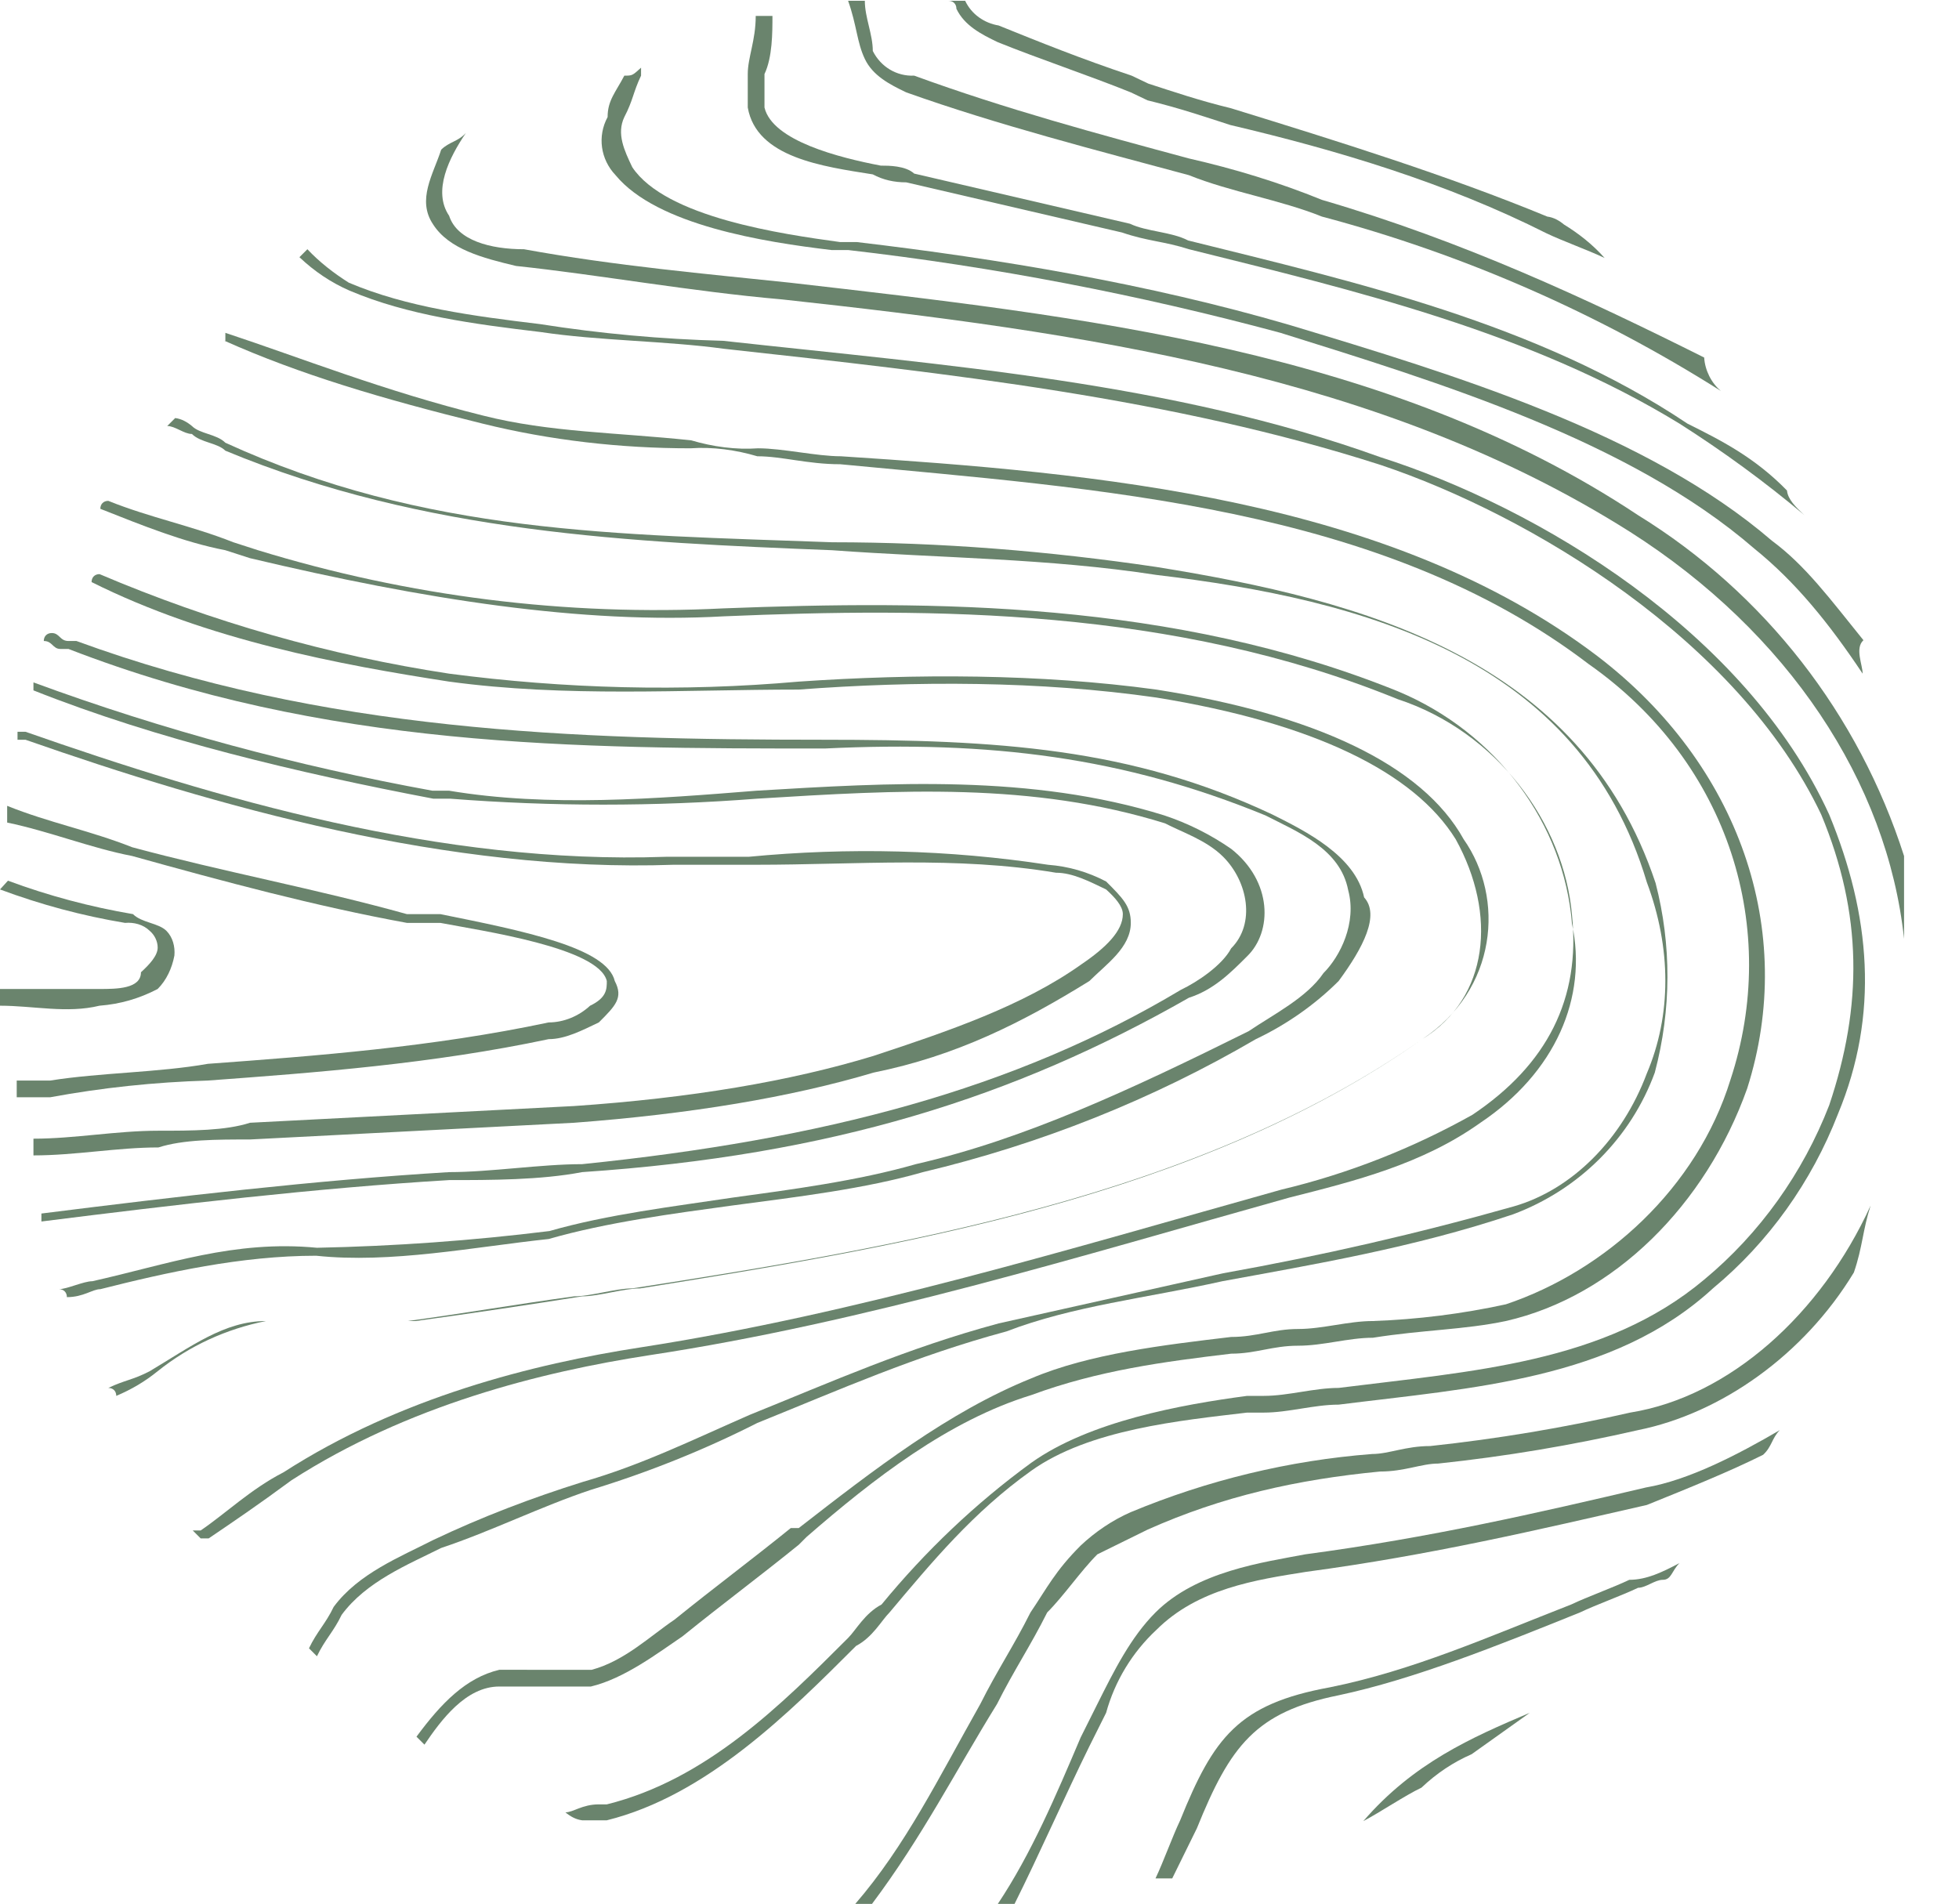
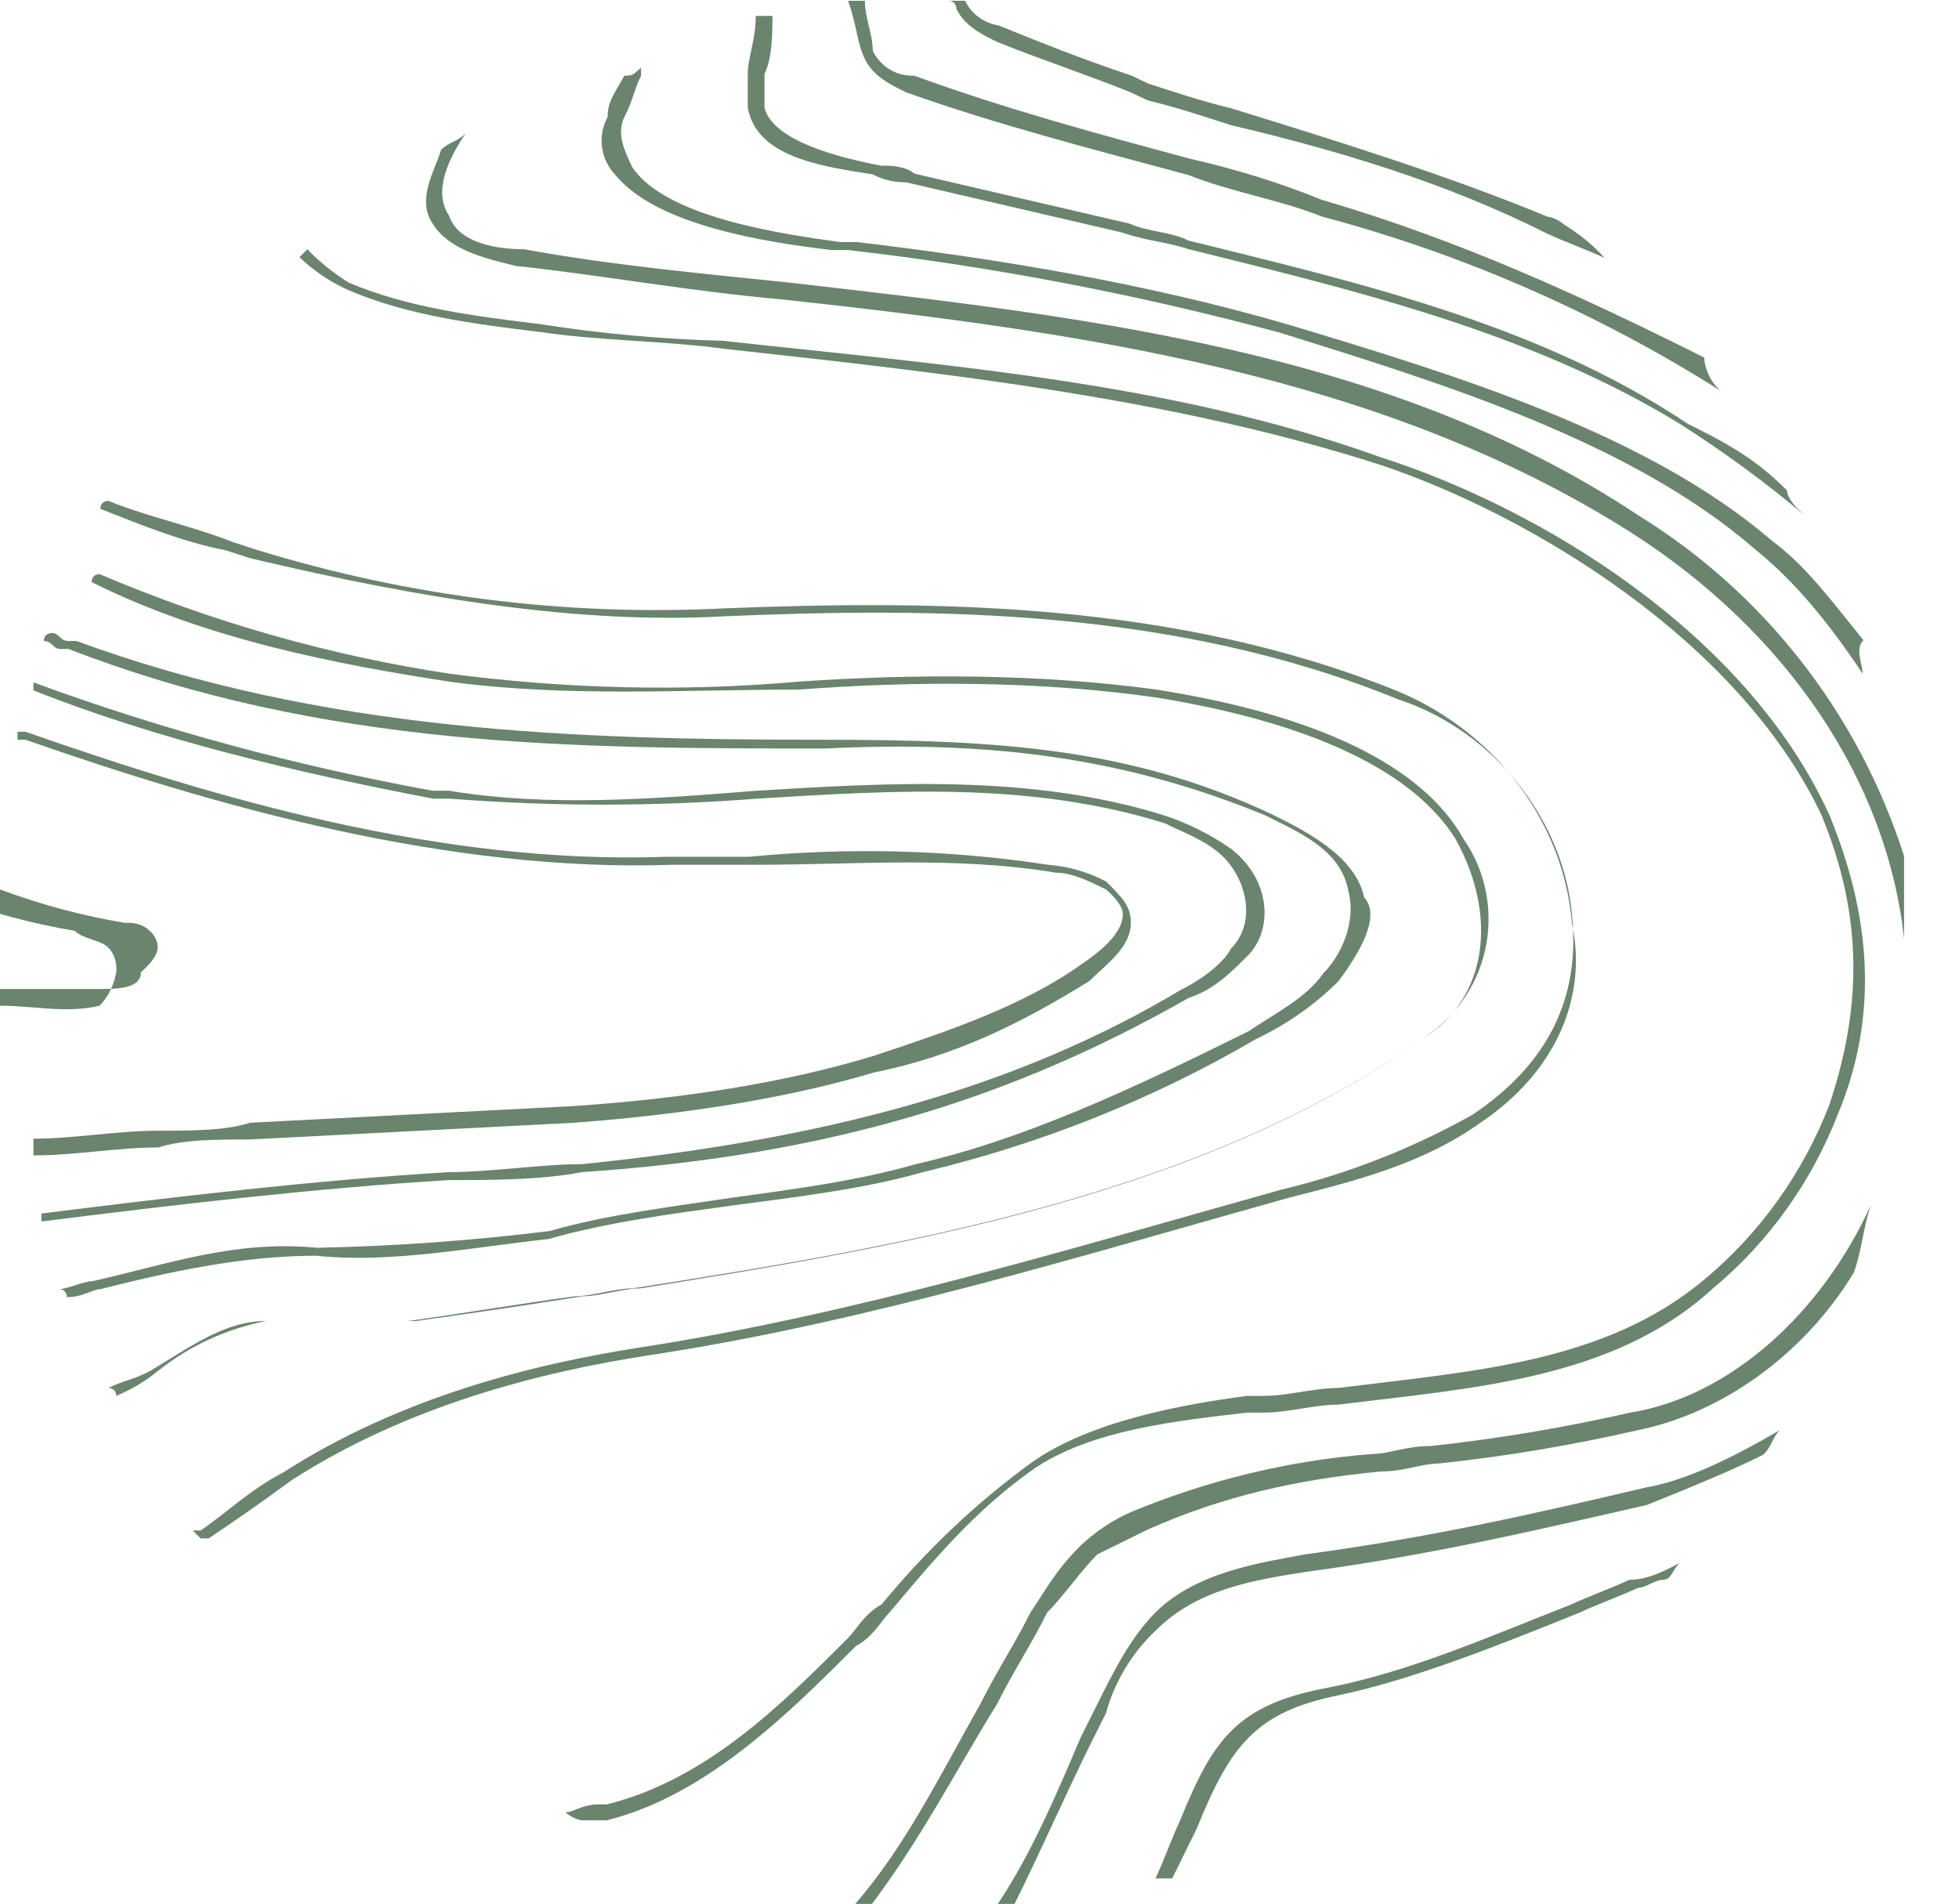
<svg xmlns="http://www.w3.org/2000/svg" id="Layer_1" x="0px" y="0px" viewBox="0 0 246 239.1" style="enable-background:new 0 0 246 239.1;" xml:space="preserve">
  <style type="text/css">	.st0{fill:#6A846D;}</style>
  <g transform="translate(-65.379 -851.939)">
    <g transform="translate(41.879 849.839)">
      <path class="st0" d="M180.1,122.2c-2.1,2.1-4.2,4.2-7.3,5.2c-21.9,12.5-44.9,19.8-76.2,21.9c-5.2,1-11.5,1-16.7,1   c-16.7,1-34.5,3.1-51.2,5.2v-1c16.7-2.1,34.5-4.2,51.2-5.2c5.2,0,11.5-1,16.7-1c30.3-3.1,54.3-9.4,75.2-21.9   c2.1-1,5.2-3.1,6.3-5.2c3.1-3.1,2.1-8.4-1-11.5c-2.1-2.1-5.2-3.1-7.3-4.2c-16.7-5.2-33.4-4.2-51.2-3.1c-12.9,1-25.8,1-38.6,0h-2.1   C61.1,99.2,43.3,95,27.7,88.8v-1c16.3,6,33.1,10.5,50.1,13.6h2.1c12.5,2.1,26.1,1,38.6,0c16.7-1,34.5-2.1,51.2,3.1   c3,1,5.8,2.4,8.4,4.2C183.3,112.8,183.3,119.1,180.1,122.2z" />
      <path class="st0" d="M165.5,118c0,3.1-3.1,5.2-5.2,7.3c-8.4,5.2-16.7,9.4-27.1,11.5c-10.4,3.1-23,5.2-37.6,6.3l-40.7,2.1   c-4.2,0-8.4,0-11.5,1c-5.2,0-10.4,1-15.7,1v-2.1c5.2,0,10.4-1,15.7-1c4.2,0,8.4,0,11.5-1l40.7-2.1c14.6-1,27.1-3.1,37.6-6.3   c9.4-3.1,18.8-6.3,26.1-11.5c3.1-2.1,5.2-4.2,5.2-6.3c0-1-1-2.1-2.1-3.1c-2.1-1-4.2-2.1-6.3-2.1c-12.5-2.1-25.1-1-37.6-1h-10.4   c-28.2,1-57.4-7.3-81.4-15.7h-1v-1h1c24,8.4,52.2,16.7,80.4,15.7h10.4c12.5-1.2,25.2-0.9,37.6,1c2.6,0.2,5,0.9,7.3,2.1   C164.5,114.9,165.5,115.9,165.5,118z" />
      <path class="st0" d="M191.6,125.3c-3,3-6.6,5.5-10.4,7.3c-13,7.6-27.1,13.2-41.8,16.7c-7.3,2.1-15.7,3.1-24,4.2   c-7.3,1-15.7,2.1-23,4.2c-9.4,1-19.8,3.1-29.2,2.1c-9.4,0-18.8,2.1-27.1,4.2c-1,0-2.1,1-4.2,1c0-0.6-0.4-1-1-1c0,0,0,0,0,0   c1,0,3.1-1,4.2-1c9.4-2.1,17.8-5.2,28.2-4.2c9.8-0.2,19.5-0.9,29.2-2.1c7.3-2.1,15.7-3.1,23-4.2c7.3-1,15.7-2.1,23-4.2   c13.6-3.1,27.1-9.4,41.8-16.7c3.1-2.1,7.3-4.2,9.4-7.3c2.1-2.1,4.2-6.3,3.1-10.4c-1-5.2-6.3-7.3-10.4-9.4   c-17.8-7.3-34.5-9.4-55.3-8.4c-31.3,0-62.7,0-95-12.5h-1c-1,0-1-1-2.1-1c0-0.6,0.4-1,1-1c0,0,0,0,0,0c1,0,1,1,2.1,1h1   C64.2,94,95.6,95,126.9,95c21.9,0,38.6,1,56.4,9.4c4.2,2.1,10.4,5.2,11.5,10.4C196.8,117,194.7,121.1,191.6,125.3z" />
      <path class="st0" d="M202.1,132.6c-28.2,19.8-65.8,26.1-99.2,31.3c-2.1,0-5.2,1-7.3,1c-7.3,1-13.6,2.1-20.9,3.1H56.9   c-5,1-9.6,3.1-13.6,6.3c-1.6,1.3-3.3,2.3-5.2,3.1c0-0.6-0.4-1-1-1c0,0,0,0,0,0c2.1-1,3.1-1,5.2-2.1c5.2-3.1,9.4-6.3,14.6-6.3h18.8   c7.3-1,14.6-2.1,20.9-3.1c2.1,0,5.2-1,7.3-1C136.3,158.7,173.9,152.5,202.1,132.6c8.4-5.2,9.4-15.7,4.2-25.1   c-5.2-8.4-17.8-14.6-37.6-17.8c-14.6-2.1-30.3-2.1-44.9-1c-14.6,0-29.2,1-43.9-1C66.3,85.6,49.6,82.5,35,75.2c0-0.6,0.4-1,1-1   c0,0,0,0,0,0c14.1,6,28.8,10.2,43.9,12.5c14.5,1.9,29.2,2.3,43.9,1c14.6-1,30.3-1,44.9,1c19.8,3.1,33.4,9.4,38.6,18.8   C212.5,114.9,211.5,126.4,202.1,132.6z" />
      <path class="st0" d="M209.4,143.1c-7.3,5.2-15.7,7.3-24,9.4c-26.1,7.3-53.3,15.7-80.4,19.8c-13.6,2.1-30.3,6.3-44.9,15.7   c-4.2,3.1-7.3,5.2-10.4,7.3h-1l-1-1h1c3.1-2.1,6.3-5.2,10.4-7.3c14.6-9.4,31.3-13.6,44.9-15.7c27.1-4.2,54.3-12.5,80.4-19.8   c8.4-2,16.5-5.2,24-9.4c9.4-6.3,13.6-14.6,12.5-25.1c-1-11.5-9.4-23-21.9-27.1c-28.2-11.5-58.5-11.5-84.6-10.4   c-17.8,1-37.6-2.1-59.5-7.3l-3.1-1c-5.2-1-10.4-3.1-15.7-5.2c0-0.6,0.4-1,1-1c0,0,0,0,0,0c5.2,2.1,10.4,3.1,15.7,5.2l3.1,1   c18.9,5.8,38.7,8.3,58.5,7.3c26.1-1,56.4-1,84.6,10.4c12.5,5.2,20.9,16.7,21.9,29.2C222.9,127.4,218.8,136.8,209.4,143.1z" />
-       <path class="st0" d="M23.5,113.8c5.1,1.9,10.3,3.3,15.7,4.2c1.1-0.1,2.3,0.2,3.1,1c0.6,0.5,1,1.3,1,2.1c0,1-1,2.1-2.1,3.1   c0,2.1-3.1,2.1-5.2,2.1H23.5v2.1c4.2,0,8.4,1,12.5,0c2.6-0.2,5-0.9,7.3-2.1c1.1-1.1,1.8-2.6,2.1-4.2c0.1-1.1-0.2-2.3-1-3.1   c-1-1-3.1-1-4.2-2.1c-5.3-0.9-10.6-2.3-15.7-4.2L23.5,113.8z" />
-       <path class="st0" d="M98.7,130.5c-2.1,1-4.2,2.1-6.3,2.1c-14.6,3.1-29.2,4.2-42.8,5.2c-6.7,0.2-13.3,0.9-19.8,2.1h-4.2v-2.1h4.2   c6.3-1,13.6-1,19.8-2.1c13.6-1,28.2-2.1,42.8-5.2c1.9,0,3.8-0.8,5.2-2.1c2.1-1,2.1-2.1,2.1-3.1c-1-4.2-15.7-6.3-20.9-7.3h-4.2   c-11.5-2.1-23-5.2-34.5-8.4c-5.2-1-10.4-3.1-15.7-4.2v-2.1c5.2,2.1,10.4,3.1,15.7,5.2c11.5,3.1,23,5.2,34.5,8.4h4.2   c10.4,2.1,20.9,4.2,21.9,8.4C101.8,127.4,100.8,128.4,98.7,130.5z" />
-       <path class="st0" d="M231.3,136.8c-3,8.2-9.5,14.7-17.8,17.8c-12.5,4.2-25.1,6.3-36.5,8.4c-9.4,2.1-18.8,3.1-27.1,6.3   c-11.5,3.1-20.9,7.3-31.3,11.5c-6.7,3.4-13.7,6.2-20.9,8.4c-6.3,2.1-12.5,5.2-18.8,7.3c-4.2,2.1-9.4,4.2-12.5,8.4   c-1,2.1-2.1,3.1-3.1,5.2l-1-1c1-2.1,2.1-3.1,3.1-5.2c3.1-4.2,8.4-6.3,12.5-8.4c6.1-2.9,12.4-5.3,18.8-7.3   c7.3-2.1,13.6-5.2,20.9-8.4c10.4-4.2,19.8-8.4,31.3-11.5l28.2-6.3c12.3-2.2,24.5-5,36.5-8.4c7.3-2.1,13.6-8.4,16.7-16.7   c3.1-7.3,3.1-15.7,0-24c-8.4-28.2-35.5-35.5-61.6-38.6c-13.6-2.1-27.1-2.1-40.7-3.1c-25.1-1-51.2-2.1-76.2-12.5   c-1-1-3.1-1-4.2-2.1c-1,0-2.1-1-3.1-1l1-1c0.8,0.1,1.5,0.5,2.1,1c1,1,3.1,1,4.2,2.1c25.1,11.5,49.1,11.5,76.2,12.5   c13.6,0,27.2,1.1,40.7,3.1c26.1,4.2,53.3,11.5,62.7,39.7C233.4,120.7,233.4,128.9,231.3,136.8z" />
-       <path class="st0" d="M51.7,44.9c9.4,4.2,19.8,7.3,32.4,10.4c8.5,2.1,17.3,3.1,26.1,3.1c2.8-0.2,5.7,0.2,8.4,1c3.1,0,6.3,1,10.4,1   c32.4,3.1,67.9,5.2,94,25.1c17.8,12.5,24,33.4,17.8,52.2c-4.2,13.6-15.7,24-28.2,28.2c-5.5,1.2-11.1,1.9-16.7,2.1   c-3.1,0-6.3,1-9.4,1s-5.2,1-8.4,1c-8.4,1-17.8,2.1-25.1,5.2c-10.4,4.2-19.8,11.5-29.2,18.8h-1c-5.2,4.2-9.4,7.3-14.6,11.5   c-3.1,2.1-6.3,5.2-10.4,6.3H86.2c-4.2,1-7.3,4.2-10.4,8.4l1,1c2.1-3.1,5.2-7.3,9.4-7.3h11.5c4.2-1,8.4-4.2,11.5-6.3   c5.2-4.2,9.4-7.3,14.6-11.5l1-1c8.4-7.3,17.8-14.6,28.2-17.8c8.4-3.1,16.7-4.2,25.1-5.2c3.1,0,5.2-1,8.4-1s6.3-1,9.4-1   c6.3-1,11.5-1,16.7-2.1c13.6-3.1,25.1-14.6,30.3-29.2c6.3-19.8-1-40.7-18.8-54.3c-26.1-19.8-62.7-23-95-25.1c-3.1,0-7.3-1-10.4-1   c-2.8,0.2-5.7-0.2-8.4-1c-9.4-1-17.8-1-26.1-3.1c-12.5-3.1-23-7.3-32.4-10.4V44.9z" />
+       <path class="st0" d="M23.5,113.8c5.1,1.9,10.3,3.3,15.7,4.2c1.1-0.1,2.3,0.2,3.1,1c0.6,0.5,1,1.3,1,2.1c0,1-1,2.1-2.1,3.1   c0,2.1-3.1,2.1-5.2,2.1H23.5v2.1c4.2,0,8.4,1,12.5,0c1.1-1.1,1.8-2.6,2.1-4.2c0.1-1.1-0.2-2.3-1-3.1   c-1-1-3.1-1-4.2-2.1c-5.3-0.9-10.6-2.3-15.7-4.2L23.5,113.8z" />
      <path class="st0" d="M254.3,142c-3.3,8.5-8.7,16.1-15.7,21.9c-12.5,11.5-30.3,12.5-47,14.6c-3.1,0-6.3,1-9.4,1h-2.1   c-8.4,1-19.8,2.1-27.1,7.3s-12.5,11.5-17.8,17.8c-1,1-2.1,3.1-4.2,4.2c-8.4,8.4-18.8,18.8-31.3,21.9h-3.1c-0.8-0.1-1.5-0.5-2.1-1   c1,0,2.1-1,4.2-1h1c12.5-3.1,21.9-12.5,30.3-20.9c1-1,2.1-3.1,4.2-4.2c5.5-6.7,11.8-12.7,18.8-17.8c7.3-5.2,18.8-7.3,27.1-8.4h2.1   c3.1,0,6.3-1,9.4-1c16.7-2.1,33.4-3.1,45.9-13.6c7-5.8,12.4-13.4,15.7-21.9c4.2-12.5,4.2-24-1-36.5   c-10.4-21.9-36.5-37.6-55.3-43.9c-26.1-8.4-54.3-11.5-82.5-14.6c-7.3-1-15.7-1-23-2.1c-8.4-1-16.7-2.1-24-5.2   c-2.3-1-4.4-2.4-6.3-4.2l1-1c1.5,1.6,3.3,3,5.2,4.2c7.3,3.1,15.7,4.2,24,5.2c7.6,1.2,15.3,1.9,23,2.1c28.2,3.1,56.4,5.2,82.5,14.6   c19.8,6.3,45.9,21.9,56.4,44.9C258.4,117,259.5,129.5,254.3,142z" />
      <path class="st0" d="M258.4,153.5c-1,3.1-1,5.2-2.1,8.4l0,0c-6.3,10.4-16.7,17.7-27.1,19.8c-8.3,1.9-16.6,3.3-25.1,4.2   c-2.1,0-4.2,1-7.3,1c-10.4,1-19.8,3.1-29.2,7.3l-6.3,3.1c-2.1,2.1-4.2,5.2-6.3,7.3c-2.1,4.2-4.2,7.3-6.3,11.5   c-5.2,8.4-9.4,16.7-15.7,25.1h-2.1c6.3-7.3,10.4-15.7,15.7-25.1c2.1-4.2,4.2-7.3,6.3-11.5c2.1-3.1,3.1-5.2,6.3-8.4   c1.8-1.7,4-3.2,6.3-4.2c9.6-4,19.9-6.5,30.3-7.3c2.1,0,4.2-1,7.3-1c8.4-0.9,16.8-2.3,25.1-4.2   C240.7,177.5,252.2,167.1,258.4,153.5z" />
      <path class="st0" d="M228.2,68.9c-31.3-19.8-68.9-25.1-106.5-29.2c-11.5-1-23-3.1-33.4-4.2c-4.2-1-8.4-2.1-10.4-5.2   c-2.1-3.1,0-6.3,1-9.4c1-1,2.1-1,3.1-2.1l0,0c-2.1,3.1-4.2,7.3-2.1,10.4c1,3.1,5.2,4.2,9.4,4.2c11.5,2.1,23,3.1,33.4,4.2   c36.5,4.2,75.2,8.4,106.5,29.2c15.9,9.8,27.7,25,33.4,42.8l0,0v10.4C260.5,100.3,248,81.5,228.2,68.9z" />
      <path class="st0" d="M257.4,86.7c-4.2-6.3-8.4-11.5-13.6-15.7c-15.7-13.6-39.7-20.9-59.5-27.1c-17.8-4.8-36-8.3-54.3-10.4h-2.1   c-8.4-1-21.9-3.1-27.1-9.4c-1.9-2-2.3-4.9-1-7.3c0-2.1,1-3.1,2.1-5.2c1,0,1,0,2.1-1v1c-1,2.1-1,3.1-2.1,5.2c-1,2.1,0,4.2,1,6.3   c4.2,6.3,18.8,8.4,26.1,9.4h2.1c17.8,2.1,36.5,5.2,54.3,10.4c20.9,6.3,44.9,13.6,60.6,27.1c4.2,3.1,7.3,7.3,11.5,12.5   C256.4,83.5,257.4,85.6,257.4,86.7z" />
      <path class="st0" d="M247,181.7c-1,1-1,2.1-2.1,3.1c-4.2,2.1-9.4,4.2-14.6,6.3c-13.6,3.1-27.1,6.3-42.8,8.4   c-6.3,1-13.6,2.1-18.8,7.3c-3,2.8-5.2,6.4-6.3,10.4l-2.1,4.2c-3.1,6.3-6.3,13.6-9.4,19.8h-2.1c4.2-6.3,7.3-13.6,10.4-20.9l2.1-4.2   c2.1-4.2,4.2-8.4,7.3-11.5c5.2-5.2,13.6-6.3,18.8-7.3c15.7-2.1,29.2-5.2,42.8-8.4C235.5,188,241.7,184.8,247,181.7z" />
      <path class="st0" d="M250.1,66.8c-5-4.2-10.2-8-15.7-11.5c-18.8-11.5-40.7-16.7-61.6-21.9c-3.1-1-5.2-1-8.4-2.1l-27.1-6.3   c-1.5,0-2.9-0.3-4.2-1c-6.3-1-14.6-2.1-15.7-8.4v-4.2c0-2.1,1-4.2,1-7.3h2.1c0,2.1,0,5.2-1,7.3v4.2c1,4.2,9.4,6.3,14.6,7.3   c1,0,3.1,0,4.2,1l27.1,6.3c2.1,1,5.2,1,7.3,2.1c20.9,5.2,43.9,10.4,62.7,23c4.2,2.1,8.4,4.2,12.5,8.4   C248,64.8,249,65.8,250.1,66.8z" />
      <path class="st0" d="M234.4,198.4c-1,1-1,2.1-2.1,2.1c-1,0-2.1,1-3.1,1c-2.1,1-5.2,2.1-7.3,3.1c-10.4,4.2-20.9,8.4-30.3,10.4   c-10.4,2.1-13.6,6.3-17.8,16.7l-3.1,6.3h-2.1c1-2.1,2.1-5.2,3.1-7.3c4.2-10.4,7.3-14.6,18.8-16.7c10.4-2.1,19.8-6.3,30.3-10.4   c2.1-1,5.2-2.1,7.3-3.1C230.3,200.5,232.3,199.5,234.4,198.4z" />
      <path class="st0" d="M239.6,51.2c-15.5-9.8-32.4-17.2-50.1-21.9c-5.2-2.1-11.5-3.1-16.7-5.2c-11.5-3.1-24-6.3-35.5-10.4   c-2.1-1-4.2-2.1-5.2-4.2s-1-4.2-2.1-7.3h2.1c0,2.1,1,4.2,1,6.3c1,2,3,3.2,5.2,3.1c11.5,4.2,23,7.3,34.5,10.4   c5.7,1.3,11.3,3,16.7,5.2c17.8,5.2,33.4,12.5,48,19.8C237.6,48.6,238.4,50.2,239.6,51.2z" />
-       <path class="st0" d="M215.6,217.2l-7.3,5.2c-2.3,1-4.4,2.4-6.3,4.2l0,0c-2.1,1-5.2,3.1-7.3,4.2C201,223.5,208.3,220.3,215.6,217.2   z" />
      <path class="st0" d="M225,34.5c-2.1-1-5.2-2.1-7.3-3.1c-12.5-6.3-26.1-10.4-39.7-13.6c-3.1-1-6.3-2.1-10.4-3.1l-2.1-1   c-5.2-2.1-11.5-4.2-16.7-6.3c-2.1-1-4.2-2.1-5.2-4.2c0-0.6-0.4-1-1-1c0,0,0,0,0,0h2.1c0.8,1.7,2.4,2.8,4.2,3.1   c5.2,2.1,10.4,4.2,16.7,6.3l2.1,1c3.1,1,6.3,2.1,10.4,3.1c13.6,4.2,27.1,8.4,39.7,13.6c0.8,0.1,1.5,0.5,2.1,1l0,0   C221.7,31.4,223.5,32.8,225,34.5z" />
    </g>
  </g>
</svg>